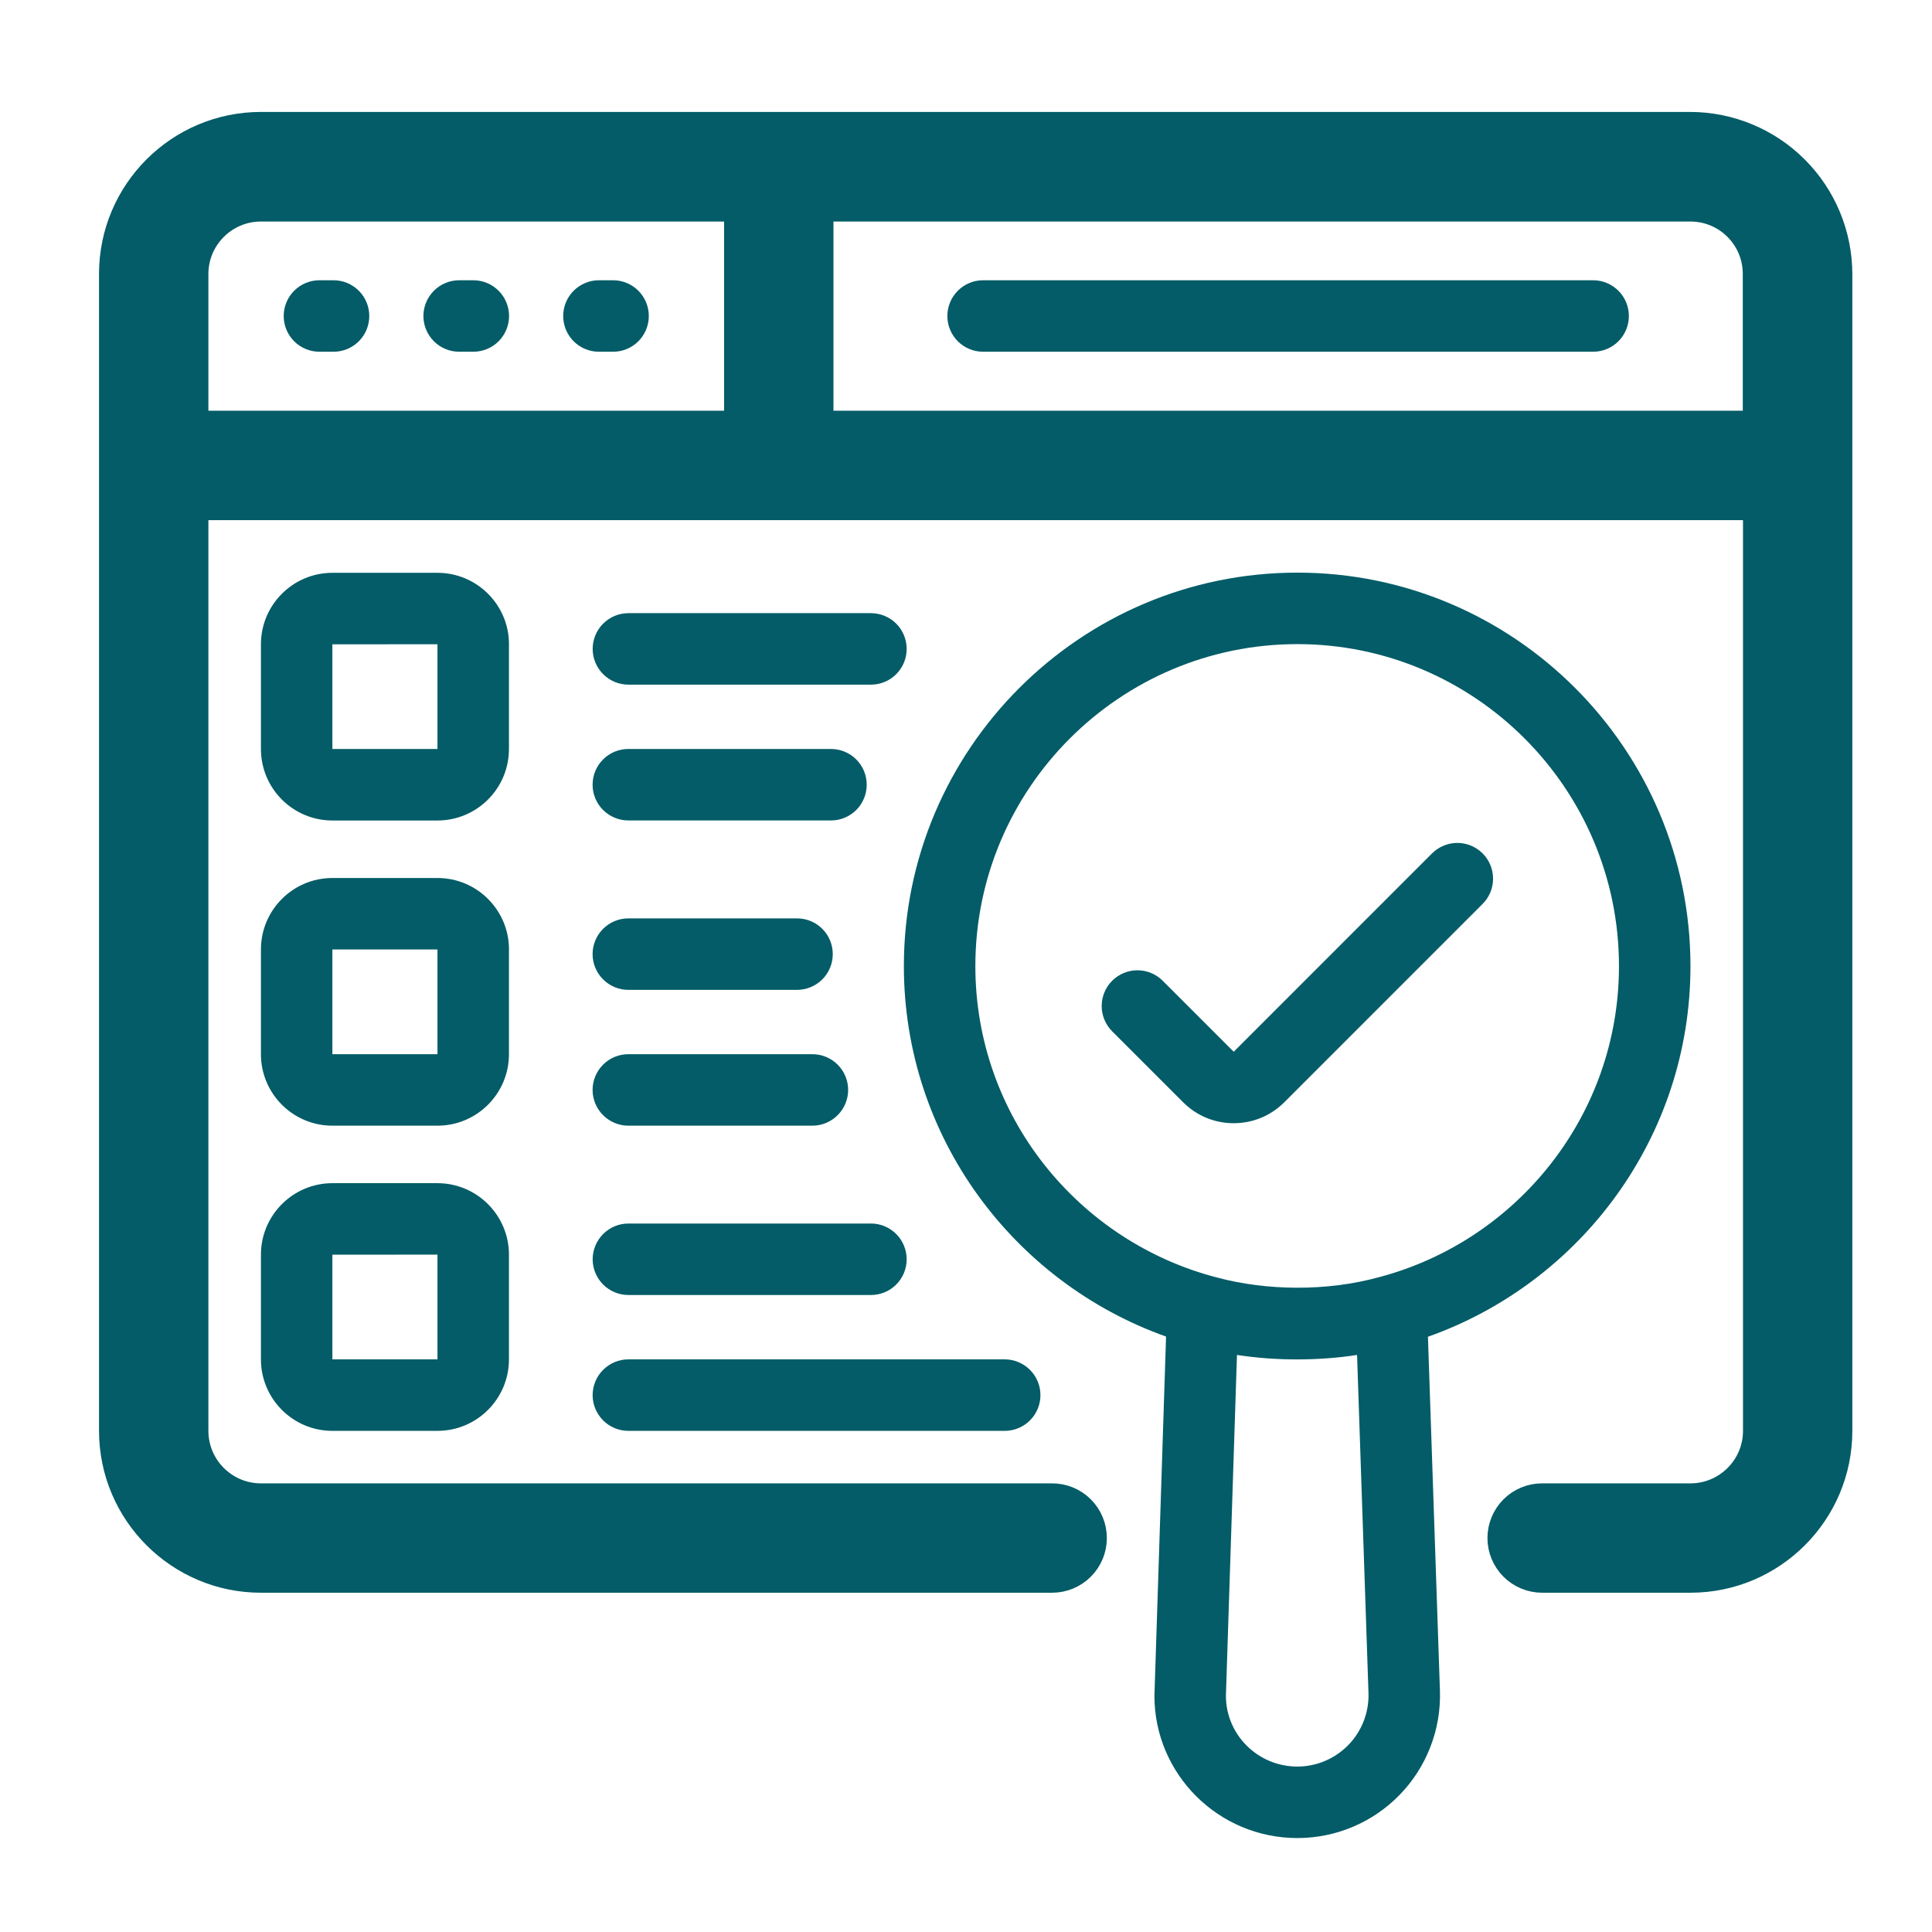
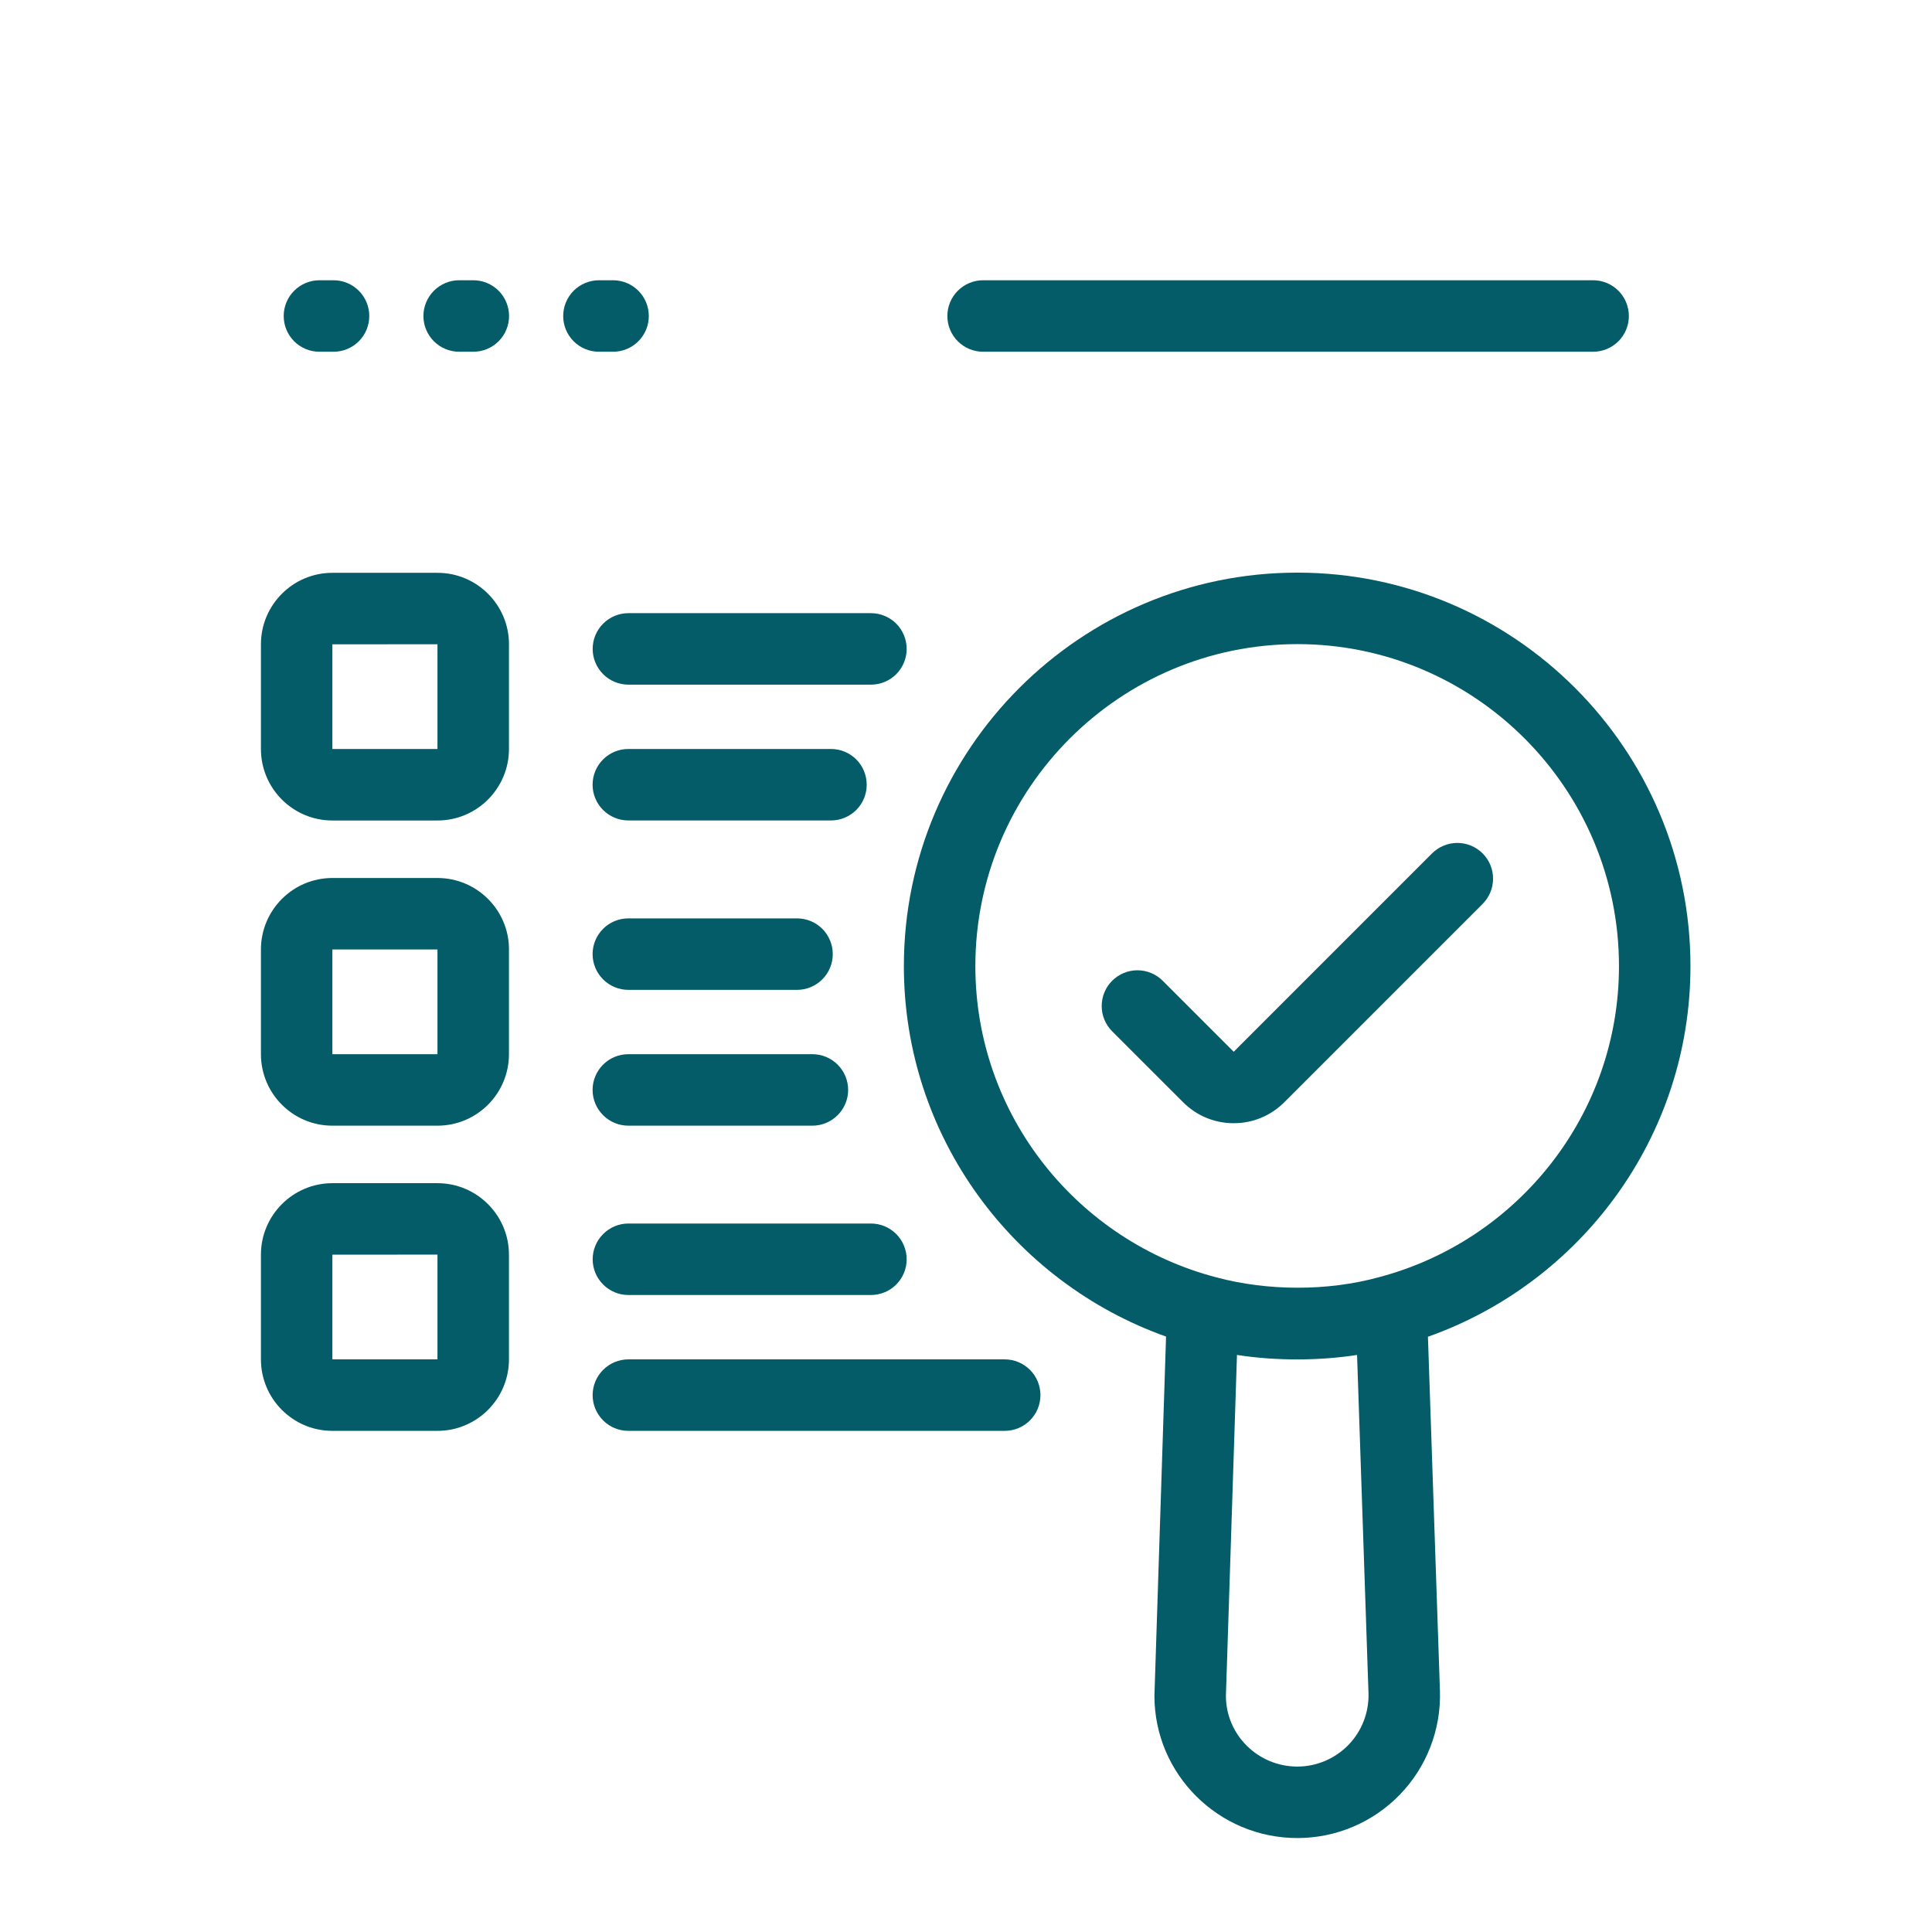
<svg xmlns="http://www.w3.org/2000/svg" width="51" height="51" viewBox="0 0 51 51" fill="none">
  <g clip-path="url(#clip0_879_7610)">
-     <path d="M44.619 3.455H6.888C4.807 3.455 3.114 5.148 3.114 7.229V37.77C3.114 39.851 4.808 41.544 6.888 41.544H27.775C28.025 41.544 28.265 41.444 28.442 41.267C28.619 41.09 28.718 40.851 28.718 40.6C28.718 40.35 28.619 40.11 28.442 39.933C28.265 39.756 28.025 39.657 27.775 39.657H6.888C5.847 39.657 5.001 38.811 5.001 37.77V13.23H46.511V37.77C46.511 38.811 45.665 39.657 44.624 39.657H40.709C40.458 39.657 40.218 39.756 40.041 39.933C39.865 40.11 39.765 40.35 39.765 40.6C39.765 40.851 39.865 41.09 40.041 41.267C40.218 41.444 40.458 41.544 40.709 41.544H44.624C46.705 41.544 48.397 39.851 48.397 37.77V7.233C48.395 6.232 47.996 5.272 47.288 4.564C46.58 3.856 45.62 3.457 44.619 3.455ZM19.615 11.342H5.001V7.234C5.001 6.194 5.846 5.348 6.888 5.348H19.614V11.344L19.615 11.342ZM46.506 11.342H21.501V5.348H44.624C45.662 5.348 46.505 6.19 46.505 7.229V11.344L46.506 11.342Z" fill="#035C67" stroke="#035C67" />
-     <path d="M8.432 9.285H8.805C9.055 9.285 9.295 9.186 9.472 9.009C9.649 8.832 9.748 8.592 9.748 8.342C9.748 8.092 9.649 7.852 9.472 7.675C9.295 7.498 9.055 7.398 8.805 7.398H8.432C8.182 7.398 7.942 7.498 7.765 7.675C7.588 7.852 7.489 8.092 7.489 8.342C7.489 8.592 7.588 8.832 7.765 9.009C7.942 9.186 8.182 9.285 8.432 9.285ZM12.121 9.285H12.494C12.745 9.285 12.985 9.186 13.162 9.009C13.338 8.832 13.438 8.592 13.438 8.342C13.438 8.092 13.338 7.852 13.162 7.675C12.985 7.498 12.745 7.398 12.494 7.398H12.121C11.871 7.398 11.631 7.498 11.454 7.675C11.277 7.852 11.177 8.092 11.177 8.342C11.177 8.592 11.277 8.832 11.454 9.009C11.631 9.186 11.871 9.285 12.121 9.285ZM15.809 9.285H16.184C16.434 9.285 16.674 9.186 16.851 9.009C17.028 8.832 17.127 8.592 17.127 8.342C17.127 8.092 17.028 7.852 16.851 7.675C16.674 7.498 16.434 7.398 16.184 7.398H15.81C15.56 7.398 15.32 7.498 15.143 7.675C14.966 7.852 14.867 8.092 14.867 8.342C14.867 8.592 14.966 8.832 15.143 9.009C15.32 9.186 15.56 9.285 15.81 9.285H15.809ZM42.055 7.398H25.951C25.701 7.398 25.461 7.498 25.284 7.675C25.107 7.852 25.008 8.092 25.008 8.342C25.008 8.592 25.107 8.832 25.284 9.009C25.461 9.186 25.701 9.285 25.951 9.285H42.055C42.305 9.285 42.545 9.186 42.722 9.009C42.899 8.832 42.998 8.592 42.998 8.342C42.998 8.092 42.899 7.852 42.722 7.675C42.545 7.498 42.305 7.398 42.055 7.398ZM30.474 44.765C30.474 46.835 32.166 48.52 34.247 48.52C34.751 48.52 35.25 48.419 35.714 48.223C36.178 48.027 36.598 47.739 36.949 47.378C37.3 47.016 37.575 46.588 37.757 46.118C37.94 45.648 38.026 45.147 38.011 44.643V44.639L37.694 35.287C41.724 33.86 44.624 30.018 44.624 25.503C44.624 19.777 39.968 15.116 34.247 15.116C28.521 15.116 23.86 19.777 23.86 25.503C23.86 30.013 26.757 33.849 30.781 35.282L30.474 44.765ZM34.247 46.633C33.207 46.633 32.361 45.795 32.361 44.765L32.653 35.767C33.711 35.932 34.867 35.917 35.823 35.767L36.125 44.701C36.132 44.952 36.088 45.202 35.997 45.436C35.906 45.67 35.769 45.883 35.594 46.063C35.419 46.243 35.209 46.386 34.978 46.484C34.747 46.582 34.498 46.633 34.247 46.633ZM25.747 25.503C25.747 20.816 29.561 17.003 34.247 17.003C38.928 17.003 42.737 20.816 42.737 25.503C42.737 29.434 40.053 32.741 36.426 33.708C35.018 34.1 33.428 34.069 32.136 33.726C28.469 32.782 25.747 29.459 25.747 25.503Z" fill="#035C67" />
+     <path d="M8.432 9.285H8.805C9.055 9.285 9.295 9.186 9.472 9.009C9.649 8.832 9.748 8.592 9.748 8.342C9.748 8.092 9.649 7.852 9.472 7.675C9.295 7.498 9.055 7.398 8.805 7.398H8.432C8.182 7.398 7.942 7.498 7.765 7.675C7.588 7.852 7.489 8.092 7.489 8.342C7.489 8.592 7.588 8.832 7.765 9.009C7.942 9.186 8.182 9.285 8.432 9.285ZM12.121 9.285H12.494C12.745 9.285 12.985 9.186 13.162 9.009C13.338 8.832 13.438 8.592 13.438 8.342C13.438 8.092 13.338 7.852 13.162 7.675C12.985 7.498 12.745 7.398 12.494 7.398H12.121C11.871 7.398 11.631 7.498 11.454 7.675C11.277 7.852 11.177 8.092 11.177 8.342C11.177 8.592 11.277 8.832 11.454 9.009C11.631 9.186 11.871 9.285 12.121 9.285M15.809 9.285H16.184C16.434 9.285 16.674 9.186 16.851 9.009C17.028 8.832 17.127 8.592 17.127 8.342C17.127 8.092 17.028 7.852 16.851 7.675C16.674 7.498 16.434 7.398 16.184 7.398H15.81C15.56 7.398 15.32 7.498 15.143 7.675C14.966 7.852 14.867 8.092 14.867 8.342C14.867 8.592 14.966 8.832 15.143 9.009C15.32 9.186 15.56 9.285 15.81 9.285H15.809ZM42.055 7.398H25.951C25.701 7.398 25.461 7.498 25.284 7.675C25.107 7.852 25.008 8.092 25.008 8.342C25.008 8.592 25.107 8.832 25.284 9.009C25.461 9.186 25.701 9.285 25.951 9.285H42.055C42.305 9.285 42.545 9.186 42.722 9.009C42.899 8.832 42.998 8.592 42.998 8.342C42.998 8.092 42.899 7.852 42.722 7.675C42.545 7.498 42.305 7.398 42.055 7.398ZM30.474 44.765C30.474 46.835 32.166 48.52 34.247 48.52C34.751 48.52 35.25 48.419 35.714 48.223C36.178 48.027 36.598 47.739 36.949 47.378C37.3 47.016 37.575 46.588 37.757 46.118C37.94 45.648 38.026 45.147 38.011 44.643V44.639L37.694 35.287C41.724 33.86 44.624 30.018 44.624 25.503C44.624 19.777 39.968 15.116 34.247 15.116C28.521 15.116 23.86 19.777 23.86 25.503C23.86 30.013 26.757 33.849 30.781 35.282L30.474 44.765ZM34.247 46.633C33.207 46.633 32.361 45.795 32.361 44.765L32.653 35.767C33.711 35.932 34.867 35.917 35.823 35.767L36.125 44.701C36.132 44.952 36.088 45.202 35.997 45.436C35.906 45.67 35.769 45.883 35.594 46.063C35.419 46.243 35.209 46.386 34.978 46.484C34.747 46.582 34.498 46.633 34.247 46.633ZM25.747 25.503C25.747 20.816 29.561 17.003 34.247 17.003C38.928 17.003 42.737 20.816 42.737 25.503C42.737 29.434 40.053 32.741 36.426 33.708C35.018 34.1 33.428 34.069 32.136 33.726C28.469 32.782 25.747 29.459 25.747 25.503Z" fill="#035C67" />
    <path d="M33.901 29.098L39.125 23.873C39.215 23.786 39.287 23.682 39.337 23.567C39.386 23.452 39.412 23.328 39.413 23.203C39.414 23.077 39.391 22.953 39.343 22.837C39.296 22.721 39.226 22.616 39.137 22.527C39.048 22.439 38.943 22.369 38.827 22.321C38.711 22.274 38.587 22.25 38.462 22.251C38.337 22.252 38.213 22.278 38.098 22.328C37.983 22.377 37.879 22.449 37.791 22.539L32.567 27.764L30.692 25.889C30.605 25.801 30.501 25.732 30.386 25.685C30.272 25.637 30.149 25.613 30.025 25.613C29.901 25.613 29.779 25.637 29.664 25.685C29.55 25.732 29.446 25.802 29.358 25.89C29.27 25.977 29.201 26.081 29.154 26.196C29.106 26.31 29.082 26.433 29.082 26.557C29.082 26.681 29.106 26.803 29.154 26.918C29.201 27.032 29.271 27.136 29.358 27.224L31.233 29.098C31.589 29.454 32.063 29.65 32.567 29.65C33.071 29.65 33.544 29.454 33.901 29.098ZM11.549 31.233H8.774C7.733 31.233 6.888 32.08 6.888 33.12V35.884C6.888 36.925 7.733 37.771 8.774 37.771H11.548C12.589 37.771 13.435 36.925 13.435 35.884V33.12C13.435 32.08 12.589 31.233 11.548 31.233H11.549ZM11.549 35.884H8.774V33.12L11.548 33.119V35.884H11.549ZM16.589 32.298C16.338 32.298 16.099 32.398 15.922 32.575C15.745 32.752 15.645 32.992 15.645 33.242C15.645 33.492 15.745 33.732 15.922 33.909C16.099 34.086 16.338 34.185 16.589 34.185H22.991C23.241 34.185 23.481 34.086 23.658 33.909C23.834 33.732 23.934 33.492 23.934 33.242C23.934 32.992 23.834 32.752 23.658 32.575C23.481 32.398 23.241 32.298 22.991 32.298H16.589ZM16.589 37.771H26.522C26.772 37.771 27.012 37.672 27.189 37.495C27.366 37.318 27.465 37.078 27.465 36.828C27.465 36.578 27.366 36.337 27.189 36.161C27.012 35.984 26.772 35.884 26.522 35.884H16.588C16.337 35.884 16.098 35.984 15.921 36.161C15.744 36.337 15.644 36.578 15.644 36.828C15.644 37.078 15.744 37.318 15.921 37.495C16.098 37.672 16.337 37.771 16.588 37.771H16.589ZM13.436 25.064C13.436 24.023 12.59 23.177 11.549 23.177H8.774C7.733 23.177 6.888 24.023 6.888 25.064V27.828C6.888 28.869 7.733 29.715 8.774 29.715H11.548C12.589 29.715 13.435 28.869 13.435 27.828V25.064H13.436ZM11.549 27.828H8.774V25.064L11.548 25.063V27.829L11.549 27.828ZM16.587 26.13H21.04C21.29 26.13 21.53 26.03 21.707 25.853C21.884 25.676 21.983 25.436 21.983 25.186C21.983 24.936 21.884 24.696 21.707 24.519C21.53 24.342 21.29 24.243 21.04 24.243H16.587C16.337 24.243 16.097 24.342 15.92 24.519C15.743 24.696 15.643 24.936 15.643 25.186C15.643 25.436 15.743 25.676 15.92 25.853C16.097 26.03 16.337 26.13 16.587 26.13ZM16.587 29.715H21.445C21.695 29.715 21.935 29.615 22.112 29.438C22.289 29.261 22.389 29.021 22.389 28.771C22.389 28.521 22.289 28.281 22.112 28.104C21.935 27.927 21.695 27.828 21.445 27.828H16.587C16.337 27.828 16.097 27.927 15.92 28.104C15.743 28.281 15.643 28.521 15.643 28.771C15.643 29.021 15.743 29.261 15.92 29.438C16.097 29.615 16.337 29.715 16.587 29.715ZM13.436 17.008C13.436 15.967 12.59 15.121 11.549 15.121H8.774C7.733 15.121 6.888 15.967 6.888 17.008V19.772C6.888 20.813 7.733 21.659 8.774 21.659H11.548C12.589 21.659 13.435 20.813 13.435 19.772V17.008H13.436ZM11.549 19.772H8.774V17.008L11.548 17.007V19.772H11.549ZM22.991 16.186H16.589C16.338 16.186 16.099 16.286 15.922 16.462C15.745 16.639 15.645 16.879 15.645 17.13C15.645 17.38 15.745 17.62 15.922 17.797C16.099 17.974 16.338 18.073 16.589 18.073H22.991C23.241 18.073 23.481 17.974 23.658 17.797C23.834 17.62 23.934 17.38 23.934 17.13C23.934 16.879 23.834 16.639 23.658 16.462C23.481 16.286 23.241 16.186 22.991 16.186ZM16.587 21.658H21.936C22.186 21.658 22.426 21.558 22.603 21.382C22.78 21.205 22.879 20.965 22.879 20.715C22.879 20.464 22.78 20.224 22.603 20.047C22.426 19.87 22.186 19.771 21.936 19.771H16.587C16.337 19.771 16.097 19.87 15.92 20.047C15.743 20.224 15.643 20.464 15.643 20.715C15.643 20.965 15.743 21.205 15.92 21.382C16.097 21.558 16.337 21.658 16.587 21.658Z" fill="#035C67" />
  </g>
  <defs>
    <clipPath id="clip0_879_7610">
      <rect width="50" height="50" fill="white" transform="translate(0.756 0.987)" />
    </clipPath>
  </defs>
</svg>